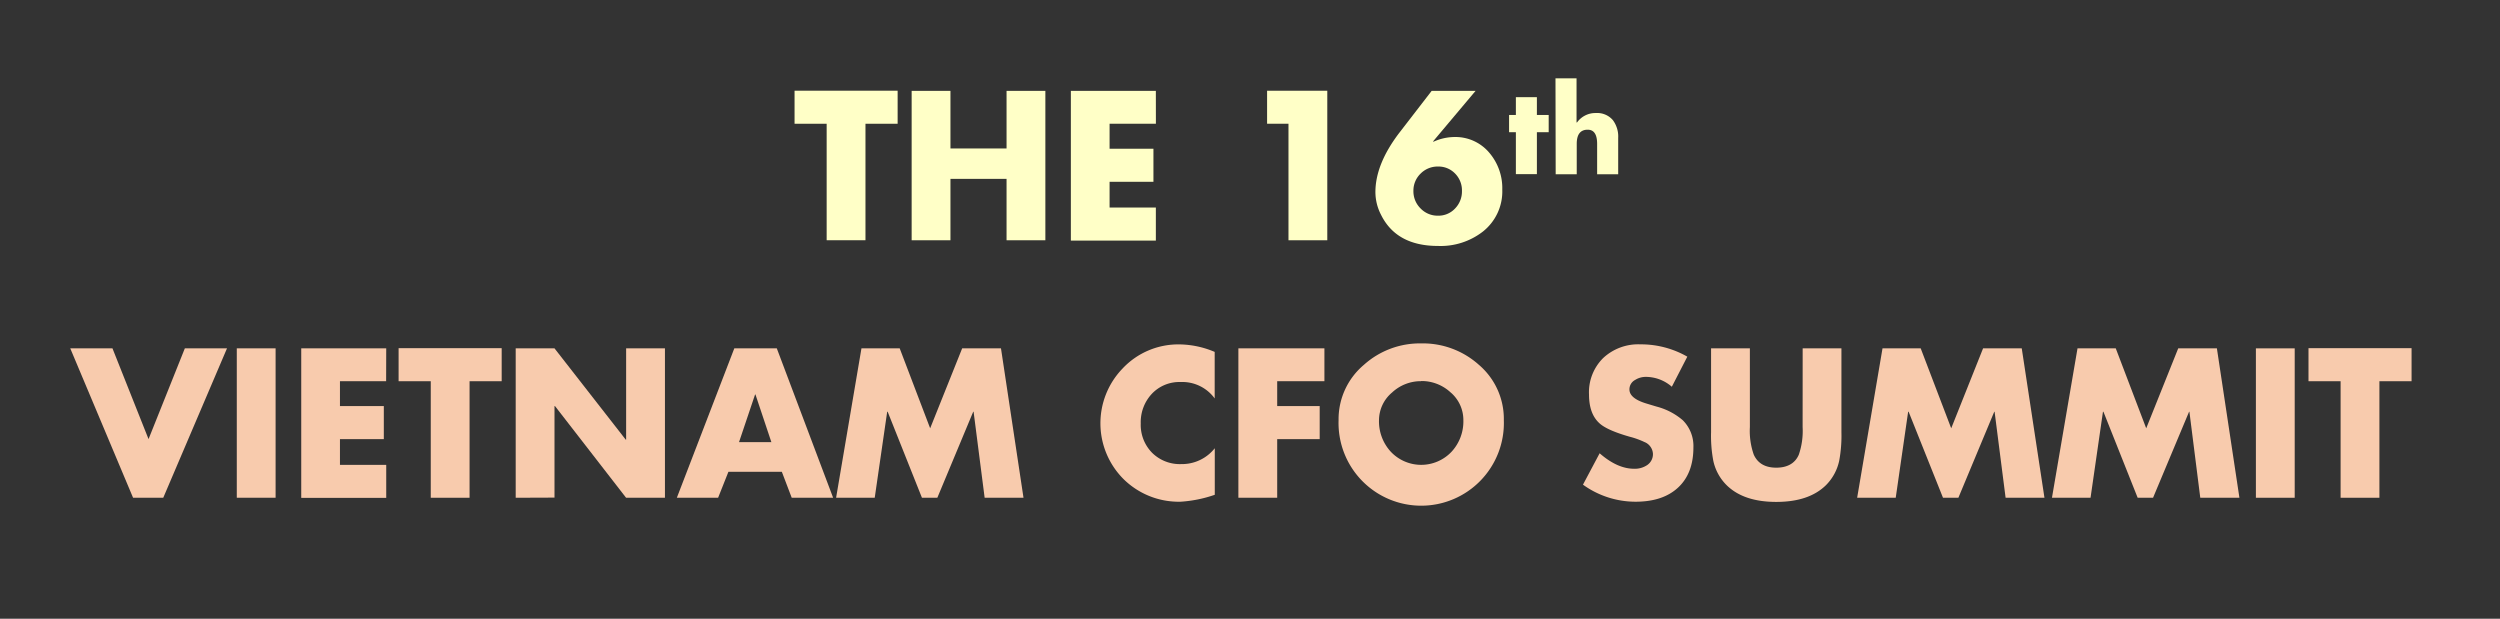
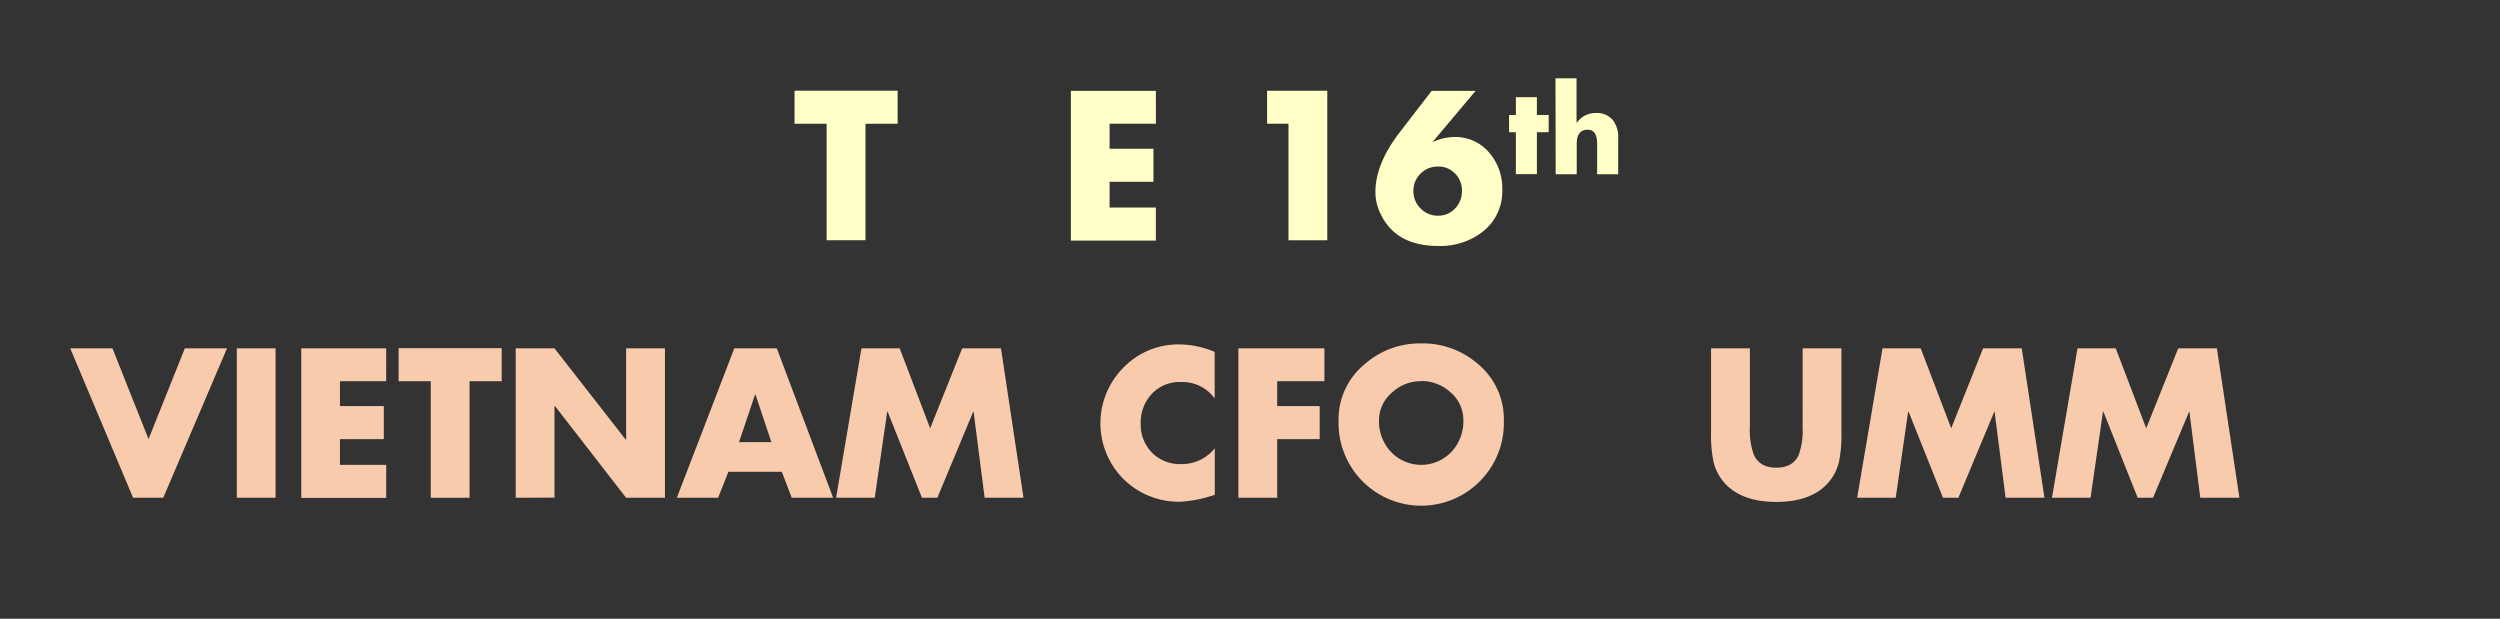
<svg xmlns="http://www.w3.org/2000/svg" id="Layer_1" data-name="Layer 1" viewBox="0 0 529.48 131.04">
  <rect x="0" y="0" width="529.48" height="131.04" fill="#333333" stroke="none" />
  <title>mobi-text-cfo</title>
  <g>
    <path d="M183.3,26.21V50.88h-8.22V26.21h-6.8v-7h21.83v7Z" style="fill: #ffffc7" />
-     <path d="M201.3,31.45h11.88V19.24h8.22V50.88h-8.22v-13H201.3v13h-8.22V19.24h8.22Z" style="fill: #ffffc7" />
    <path d="M244.81,26.21H235V31.5h9.29v7H235v5.46h9.8v7h-18V19.24h18Z" style="fill: #ffffc7" />
    <path d="M272.89,26.21h-4.53v-7h12.75V50.88h-8.22Z" style="fill: #ffffc7" />
    <path d="M303.22,19.24h9.3l-9,10.7.08.08a10.9,10.9,0,0,1,4.41-1,9.36,9.36,0,0,1,7.42,3.34,11.53,11.53,0,0,1,2.74,7.79,10.83,10.83,0,0,1-4.1,8.89,14.58,14.58,0,0,1-9.51,3.05q-8.83,0-12.09-6.64a10.53,10.53,0,0,1-1.17-4.77q0-5.94,5.09-12.59Zm1.33,26.44a4.8,4.8,0,0,0,3.63-1.53,5.19,5.19,0,0,0,1.45-3.72,5.06,5.06,0,0,0-1.45-3.67,4.88,4.88,0,0,0-3.63-1.49,5.07,5.07,0,0,0-3.68,1.5,5,5,0,0,0-1.52,3.66,5.08,5.08,0,0,0,1.51,3.71A5,5,0,0,0,304.55,45.68Z" style="fill: #ffffc7" />
    <path d="M325.5,28v8.88h-4.45V28h-1.44V24.35h1.44V20.58h4.45v3.77H328V28Z" style="fill: #ffffc7" />
    <path d="M329.44,16.59h4.46v9.35H334a4.77,4.77,0,0,1,4-2,4.36,4.36,0,0,1,3.59,1.5,5.78,5.78,0,0,1,1.13,3.78v7.69h-4.46V30.47c0-2-.67-3-2-3-1.55,0-2.32,1-2.32,3v6.44h-4.46Z" style="fill: #ffffc7" />
    <path d="M23.82,73.78,31.46,93l7.69-19.23h8.93l-13.5,31.64h-6.4L14.88,73.78Z" style="fill: #f8cbad" />
    <path d="M58.37,73.78v31.64H50.15V73.78Z" style="fill: #f8cbad" />
    <path d="M81.78,80.74H72V86h9.29v7H72v5.45h9.8v7h-18V73.78h18Z" style="fill: #f8cbad" />
    <path d="M99.45,80.74v24.68H91.23V80.74H84.42v-7h21.83v7Z" style="fill: #f8cbad" />
    <path d="M109.22,105.42V73.78h8.22l15.09,19.34h.08V73.78h8.22v31.64H132.6L117.54,86h-.1v19.39Z" style="fill: #f8cbad" />
    <path d="M165.59,99.93H154.27l-2.18,5.49h-8.74l12.17-31.64h9l11.93,31.64h-8.77Zm-2.22-6.29L160,83.55h-.08l-3.4,10.09Z" style="fill: #f8cbad" />
    <path d="M177.08,105.42l5.37-31.64h8.1L197,90.71l6.78-16.93H212l4.77,31.64h-8.23L206.2,87.2h-.08l-7.6,18.22h-3.26L188,87.2h-.1l-2.64,18.22Z" style="fill: #f8cbad" />
    <path d="M257.26,74.53v9.86a8.47,8.47,0,0,0-7.21-3.48,8,8,0,0,0-6.1,2.5,8.79,8.79,0,0,0-2.35,6.27A8.43,8.43,0,0,0,244,95.89a8.33,8.33,0,0,0,6.19,2.4,8.85,8.85,0,0,0,7.09-3.36v9.86a27.08,27.08,0,0,1-7.26,1.47,16.66,16.66,0,0,1-12-4.73,16.7,16.7,0,0,1-.28-23.47,16.18,16.18,0,0,1,12-5.12A19.66,19.66,0,0,1,257.26,74.53Z" style="fill: #f8cbad" />
    <path d="M280.5,80.74h-10V86h9v7h-9v12.42h-8.22V73.78H280.5Z" style="fill: #f8cbad" />
    <path d="M301,72.73a17.76,17.76,0,0,1,12.21,4.53A15.07,15.07,0,0,1,318.5,89a17.51,17.51,0,1,1-35,0,15.05,15.05,0,0,1,5.35-11.72A17.73,17.73,0,0,1,301,72.73Zm0,8a8.92,8.92,0,0,0-6.17,2.4A7.7,7.7,0,0,0,292.06,89a9.5,9.5,0,0,0,2.48,6.65,8.84,8.84,0,0,0,12.91,0A9.46,9.46,0,0,0,309.93,89a7.68,7.68,0,0,0-2.76-5.94A9,9,0,0,0,301,80.7Z" style="fill: #f8cbad" />
-     <path d="M357.36,75.54l-3.28,6.37a8.4,8.4,0,0,0-5.45-2.09,4.21,4.21,0,0,0-2.34.66,2.25,2.25,0,0,0-1.19,2q0,1.91,3.65,3l2.09.63A13.9,13.9,0,0,1,356.4,89a7.71,7.71,0,0,1,2.25,5.76q0,5.59-3.36,8.61c-2.15,1.93-5.11,2.89-8.9,2.89a19.06,19.06,0,0,1-11.13-3.61L338.79,96q3.75,3.28,7.32,3.28a4.66,4.66,0,0,0,2.72-.76,2.79,2.79,0,0,0,1.25-2.43,2.85,2.85,0,0,0-1.82-2.48,17.42,17.42,0,0,0-3.16-1.13q-4.59-1.32-6.23-2.73c-1.56-1.34-2.33-3.41-2.33-6.21a10.17,10.17,0,0,1,3-7.71,10.88,10.88,0,0,1,7.87-2.9A19.73,19.73,0,0,1,357.36,75.54Z" style="fill: #f8cbad" />
    <path d="M381.79,73.78H390V91.57a28.91,28.91,0,0,1-.47,6,10.35,10.35,0,0,1-2.83,5.21c-2.41,2.35-5.9,3.52-10.5,3.52s-8.08-1.17-10.49-3.52a10.3,10.3,0,0,1-2.85-5.21,28.51,28.51,0,0,1-.47-6V73.78h8.22V90.44a15.18,15.18,0,0,0,.82,5.84c.83,1.84,2.42,2.77,4.77,2.77s4-.93,4.78-2.77a15.49,15.49,0,0,0,.8-5.84Z" style="fill: #f8cbad" />
    <path d="M393.33,105.42l5.37-31.64h8.09l6.46,16.93L420,73.78h8.19L433,105.42h-8.23L422.44,87.2h-.07l-7.6,18.22h-3.26L404.23,87.2h-.1l-2.63,18.22Z" style="fill: #f8cbad" />
    <path d="M434.59,105.42,440,73.78h8.1l6.45,16.93,6.78-16.93h8.19l4.77,31.64H466L463.7,87.2h-.07L456,105.42h-3.26L445.49,87.2h-.1l-2.63,18.22Z" style="fill: #f8cbad" />
-     <path d="M486,73.78v31.64h-8.22V73.78Z" style="fill: #f8cbad" />
-     <path d="M503.94,80.74v24.68h-8.22V80.74h-6.8v-7h21.83v7Z" style="fill: #f8cbad" />
  </g>
</svg>